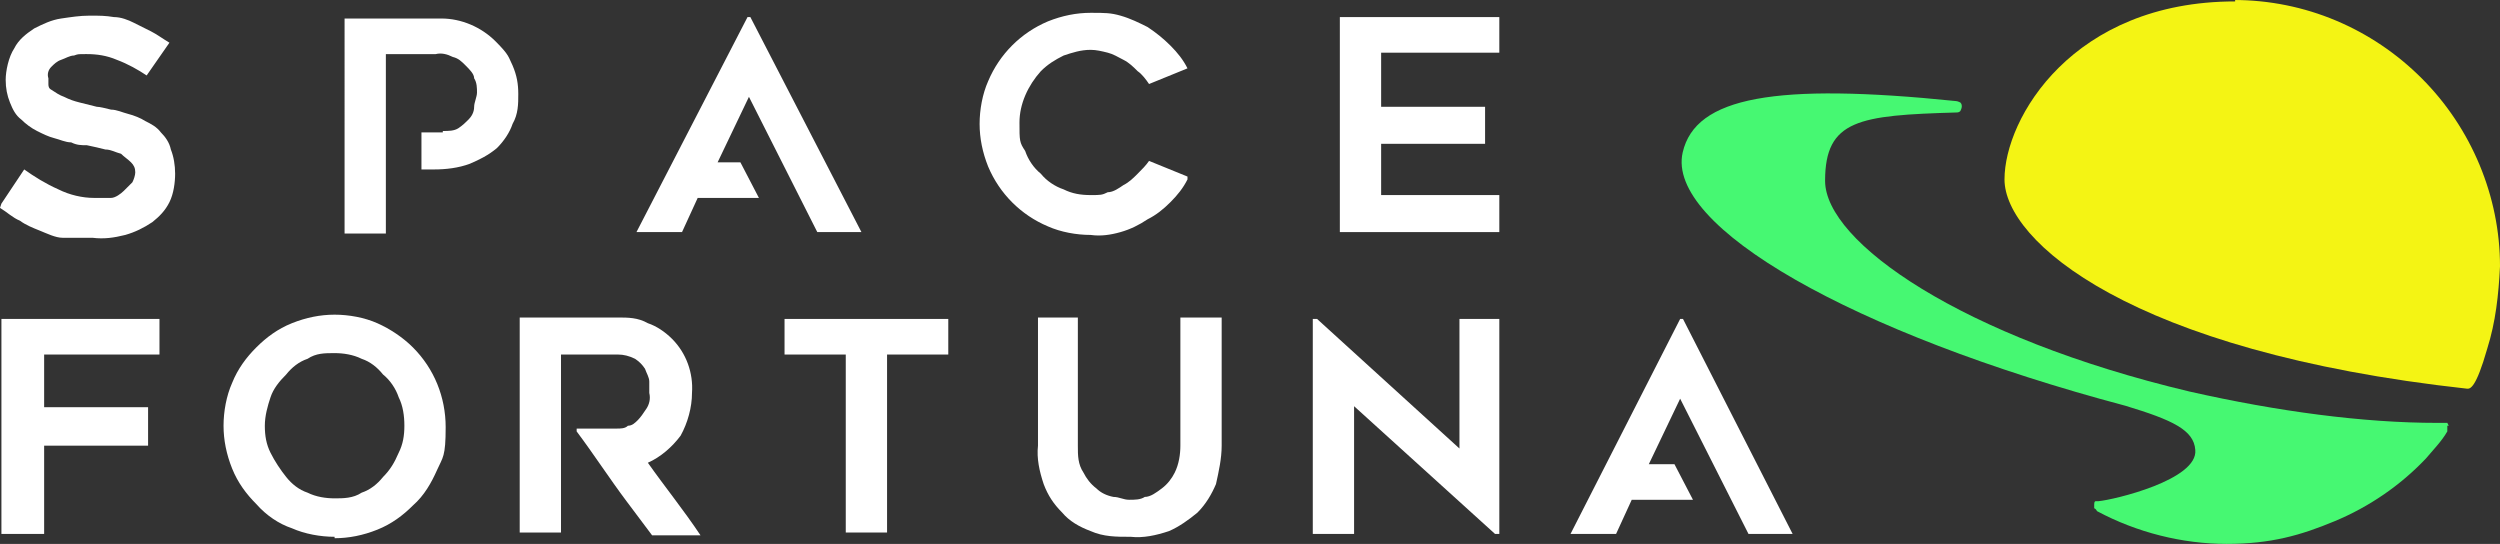
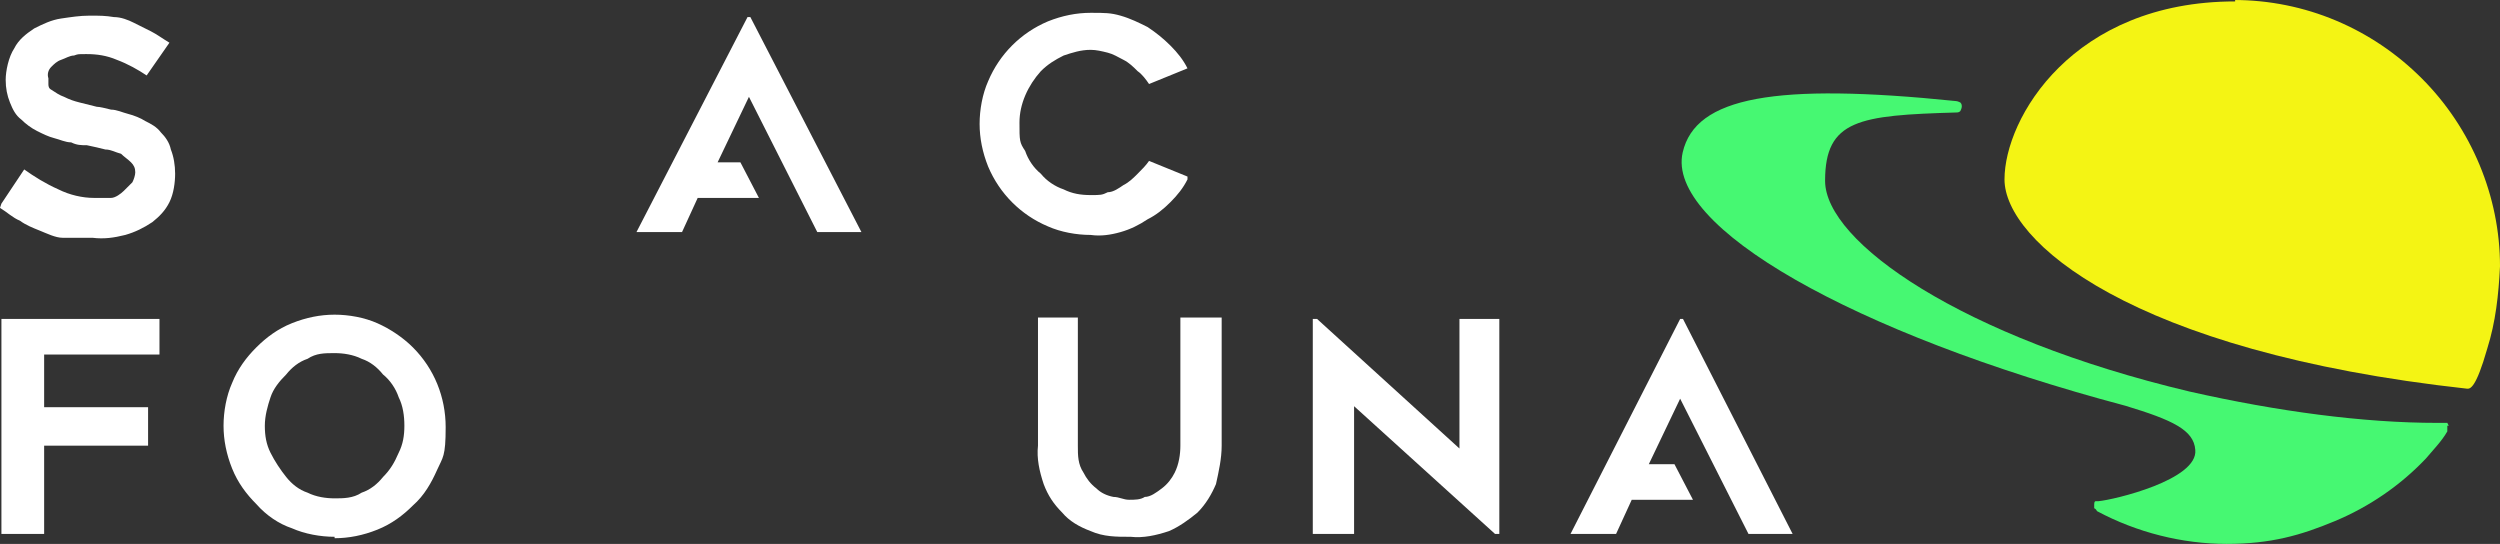
<svg xmlns="http://www.w3.org/2000/svg" id="_Шар_1" data-name=" Шар 1" version="1.1" viewBox="0 0 175.58 38.2">
  <rect x="0" y="0" width="175.58" height="38.2" fill="#333333" stroke="none" />
  <defs>
    <style>
      .cls-1 {
        fill: #46f872;
      }

      .cls-1, .cls-2, .cls-3 {
        stroke-width: 0px;
      }

      .cls-2 {
        fill: #fff;
      }

      .cls-3 {
        fill: #f4f414;
      }
    </style>
  </defs>
  <path class="cls-2" d="M79.3,37.7c-.9,0-1.8,0-2.7-.4-.8-.3-1.5-.7-2-1.3-.6-.6-1-1.2-1.3-2-.3-.9-.5-1.8-.4-2.7v-9h2.8v9c0,.7,0,1.3.4,1.9.2.4.5.8.9,1.1.3.3.7.5,1.2.6.4,0,.7.2,1.1.2s.8,0,1.1-.2c.4,0,.8-.3,1.2-.6.4-.3.7-.7.9-1.1.3-.6.4-1.3.4-1.9v-9h2.9v9c0,.9-.2,1.8-.4,2.7-.3.7-.7,1.4-1.3,2-.6.5-1.3,1-2,1.3-.9.3-1.8.5-2.7.4h-.1Z" />
-   <path class="cls-2" d="M66.6,24.9h-4.3v12.5h-2.9v-12.5h-4.3v-2.5h11.5v2.5Z" />
-   <path class="cls-2" d="M40.4,30.1h2.9c.3,0,.6,0,.8-.2.3,0,.5-.2.7-.4s.4-.5.6-.8c.2-.3.3-.7.2-1.1v-.8c0-.3-.2-.6-.3-.9-.2-.3-.4-.5-.7-.7-.4-.2-.8-.3-1.2-.3h-4v12.5h-2.9v-15.1h6.9c.7,0,1.4,0,2.1.4.6.2,1.2.6,1.7,1.1,1,1,1.5,2.4,1.4,3.8,0,1-.3,2.1-.8,3-.6.8-1.4,1.5-2.3,1.9,1.2,1.7,2.5,3.3,3.7,5.1h-3.4c-.6-.8-1.2-1.6-1.8-2.4-1.2-1.6-2.3-3.3-3.5-4.9v-.2h-.1Z" />
  <path class="cls-2" d="M23.5,24.8c-.7,0-1.3,0-1.9.4-.6.2-1.1.6-1.5,1.1-.5.5-.9,1-1.1,1.6s-.4,1.3-.4,2,.1,1.3.4,1.9.7,1.2,1.1,1.7.9.9,1.5,1.1c.6.3,1.3.4,1.9.4s1.3,0,1.9-.4c.6-.2,1.1-.6,1.5-1.1.5-.5.8-1,1.1-1.7.3-.6.4-1.2.4-1.9s-.1-1.4-.4-2c-.2-.6-.6-1.2-1.1-1.6-.4-.5-.9-.9-1.5-1.1-.6-.3-1.3-.4-1.9-.4ZM23.5,37.7c-1,0-2.1-.2-3-.6-.9-.3-1.8-.9-2.5-1.7-.7-.7-1.3-1.5-1.7-2.5-.4-1-.6-2-.6-3s.2-2.1.6-3c.4-1,1-1.8,1.7-2.5s1.5-1.3,2.5-1.7,2-.6,3-.6,2.1.2,3,.6,1.8,1,2.5,1.7c1.5,1.5,2.3,3.5,2.3,5.6s-.2,2.1-.6,3-.9,1.8-1.7,2.5c-.7.7-1.5,1.3-2.5,1.7s-2,.6-3,.6h0v-.1Z" />
  <path class="cls-2" d="M105,37.5l-12.8-11.6v-3.5h.3l10,9.1v-9.1h2.8v15.1h-.3ZM95.1,26.4v11.1h-2.9v-13.7s2.9,2.6,2.9,2.6Z" />
  <path class="cls-2" d="M3.1,24.9v3.7h7.3v2.7H3.1v6.2H.1v-15.1h11.1v2.5s-8.1,0-8.1,0Z" />
  <path class="cls-2" d="M116,32.6h1.6l1.3,2.5h-4.3l-1.1,2.4h-3.2l7.7-15.1h.2l7.7,15.1h-3.1l-4.8-9.5-2.2,4.6h.2Z" />
  <path class="cls-2" d="M.1,14.3l1.6-2.4c.7.5,1.5,1,2.4,1.4.8.4,1.7.6,2.5.6h1.2c.3,0,.7-.3.9-.5l.6-.6c.1-.2.2-.5.2-.7,0-.3-.1-.5-.3-.7s-.5-.4-.7-.6c-.4-.1-.7-.3-1.1-.3-.4-.1-.8-.2-1.3-.3-.4,0-.7,0-1.1-.2-.4,0-.8-.2-1.2-.3s-.8-.3-1.2-.5-.8-.5-1.1-.8c-.4-.3-.6-.7-.8-1.2-.2-.5-.3-1-.3-1.6s.2-1.6.6-2.2c.3-.6.8-1,1.4-1.4.6-.3,1.2-.6,1.9-.7s1.3-.2,2-.2,1.1,0,1.7.1c.5,0,1,.2,1.4.4s.8.4,1.2.6.8.5,1.3.8l-1.6,2.3c-.6-.4-1.3-.8-2.1-1.1-.7-.3-1.4-.4-2.1-.4s-.6,0-.9.1c-.3,0-.6.2-.9.3-.3.1-.5.3-.7.5s-.3.5-.2.8v.4c0,.1,0,.3.2.4.3.2.6.4.9.5.4.2.7.3,1.1.4.4.1.8.2,1.2.3.2,0,.6.1,1,.2.4,0,.8.2,1.2.3s.9.3,1.2.5c.4.2.8.4,1.1.8.3.3.6.7.7,1.2.2.5.3,1.1.3,1.7s-.1,1.4-.4,2c-.3.6-.7,1-1.2,1.4-.6.4-1.2.7-1.9.9-.8.2-1.5.3-2.3.2h-2.1c-.5,0-1.1-.3-1.6-.5s-1-.4-1.4-.7c-.5-.2-.9-.6-1.4-.9h0l.1-.3Z" />
-   <path class="cls-2" d="M31.1,9.2c.4,0,.8,0,1.1-.2s.5-.4.7-.6.4-.5.4-.9c0-.3.2-.7.2-1s0-.7-.2-1c0-.3-.3-.6-.6-.9s-.5-.5-.9-.6c-.4-.2-.8-.3-1.2-.2h-3.5v12.6h-2.9V1.3h6.8c1.4,0,2.8.6,3.8,1.6s.9,1.1,1.2,1.7c.3.7.4,1.3.4,2s0,1.4-.4,2.1c-.2.6-.6,1.2-1.1,1.7-.6.5-1.2.8-1.9,1.1-.8.3-1.7.4-2.5.4h-.9v-2.6h1.5v-.1Z" />
-   <path class="cls-2" d="M97,3.7v3.8h7.3v2.6h-7.3v3.6h8.3v2.6h-11.2V1.2h11.2v2.5h-8.3Z" />
  <path class="cls-2" d="M83.4,12.6c-.3.6-.7,1.1-1.2,1.6s-1,.9-1.6,1.2c-.6.4-1.2.7-1.9.9-.7.2-1.4.3-2.1.2-1,0-2.1-.2-3-.6-1.9-.8-3.4-2.3-4.2-4.2-.4-1-.6-2-.6-3s.2-2.1.6-3c.8-1.9,2.3-3.4,4.2-4.2,1-.4,2-.6,3-.6s1.4,0,2.1.2c.7.2,1.3.5,1.9.8.6.4,1.1.8,1.6,1.3s.9,1,1.2,1.6l-2.7,1.1c-.2-.3-.5-.7-.8-.9-.3-.3-.6-.6-1-.8-.4-.2-.7-.4-1.1-.5s-.8-.2-1.2-.2c-.7,0-1.3.2-1.9.4-.6.3-1.1.6-1.6,1.1-.9,1-1.5,2.3-1.5,3.6s0,1.4.4,2c.2.6.6,1.2,1.1,1.6.4.5,1,.9,1.6,1.1.6.3,1.2.4,1.9.4s.8,0,1.2-.2c.4,0,.8-.3,1.1-.5.4-.2.7-.5,1-.8s.6-.6.8-.9l2.7,1.1s0,.2,0,.2Z" />
  <path class="cls-2" d="M50.4,11.4h1.6l1.3,2.5h-4.3l-1.1,2.4h-3.2l7.8-15.1h.2l7.8,15.1h-3.1l-4.8-9.5s-2.2,4.6-2.2,4.6Z" />
  <path class="cls-3" d="M156.98.1c-11.4,0-16.2,8.2-16.2,12.5s8.8,12.1,32.5,14.7h0c.2,0,.6,0,1.4-2.8.6-1.9.8-3.8.9-5.8,0-4.9-2-9.7-5.5-13.2s-8.2-5.5-13.2-5.5h.1v.1Z" />
  <path class="cls-1" d="M171.98,29.9l-.1-.2h-.7c-5.2,0-11.2-.8-17.4-2.2-16-3.8-25.6-10.5-25.6-14.8s2.4-4.6,9.2-4.8c.1,0,.2,0,.3-.1,0,0,.1-.2.1-.3s0-.2-.1-.3c0,0-.2-.1-.3-.1-12.7-1.3-18.3-.3-19.2,3.6-1.2,5.2,11.9,12.7,31.1,17.8,3.3,1,4.8,1.7,4.9,3.1.2,2.1-5.7,3.5-6.8,3.6h-.2s-.1,0-.1.2v.3s.1,0,.2.2c2.8,1.5,6,2.3,9.1,2.3s5.2-.6,7.6-1.6c2.4-1,4.6-2.5,6.4-4.4h0c.5-.6,1.1-1.2,1.5-1.9v-.4s.1,0,.1,0Z" />
</svg>